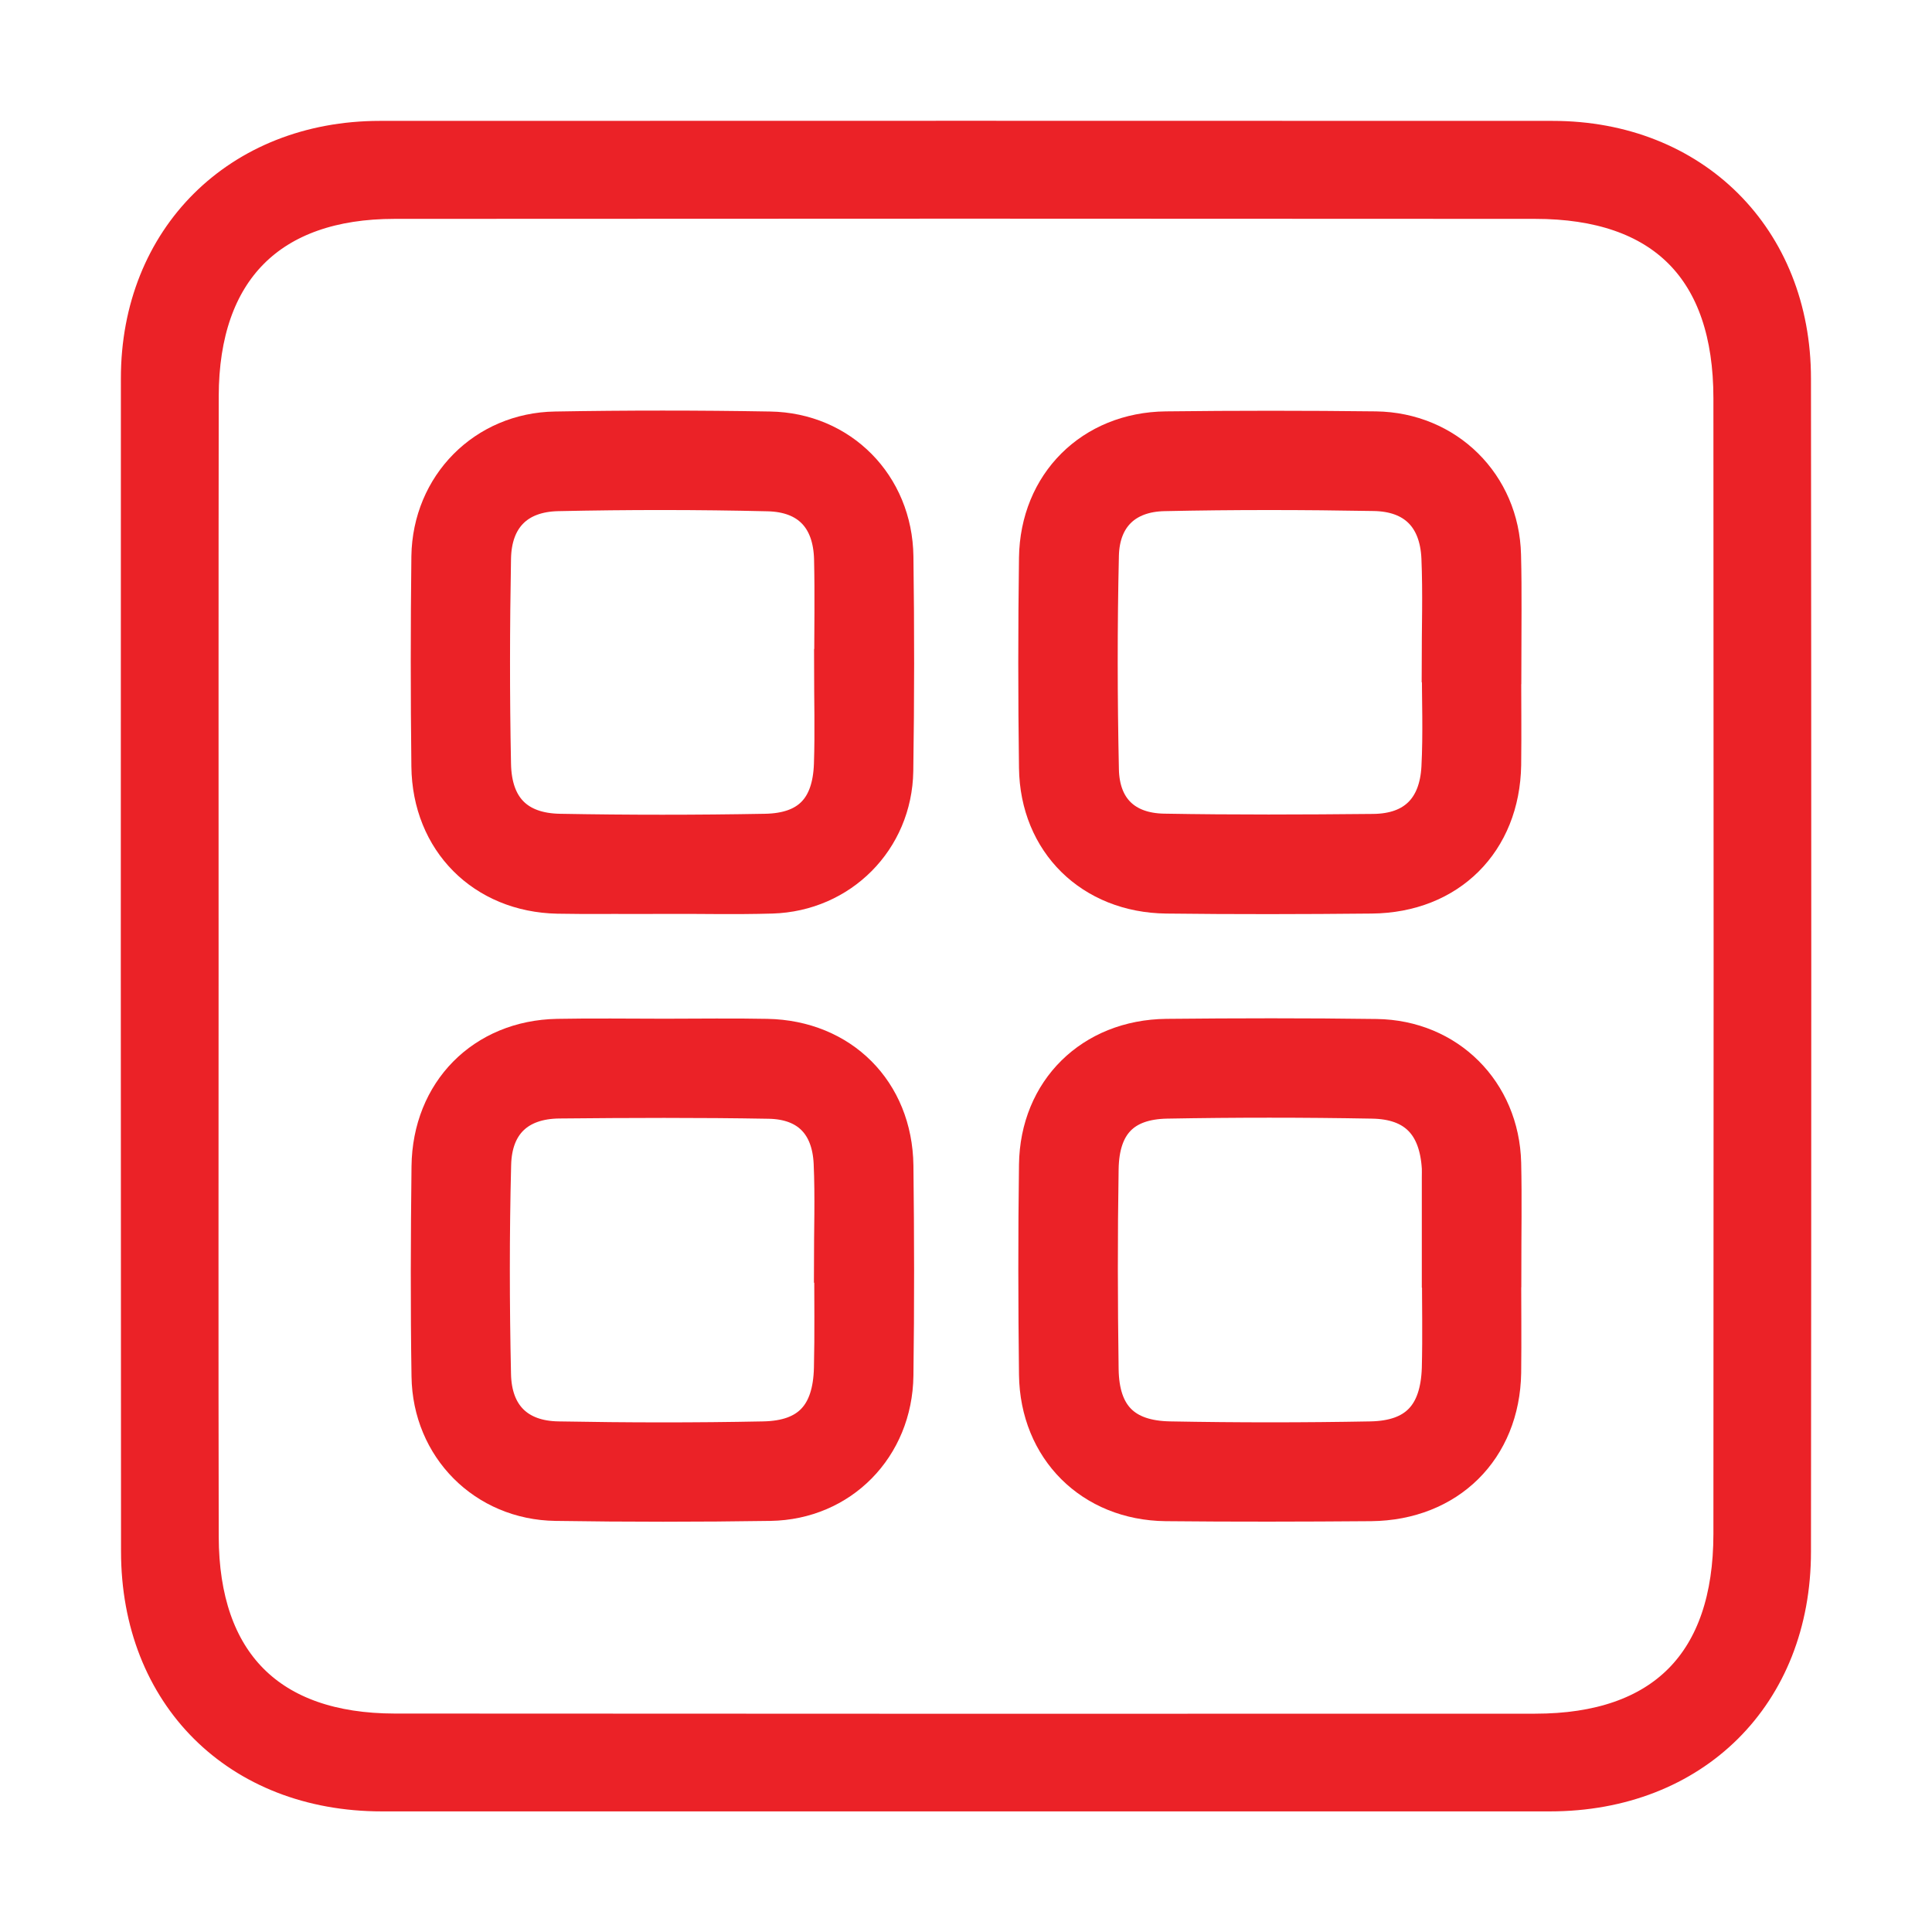
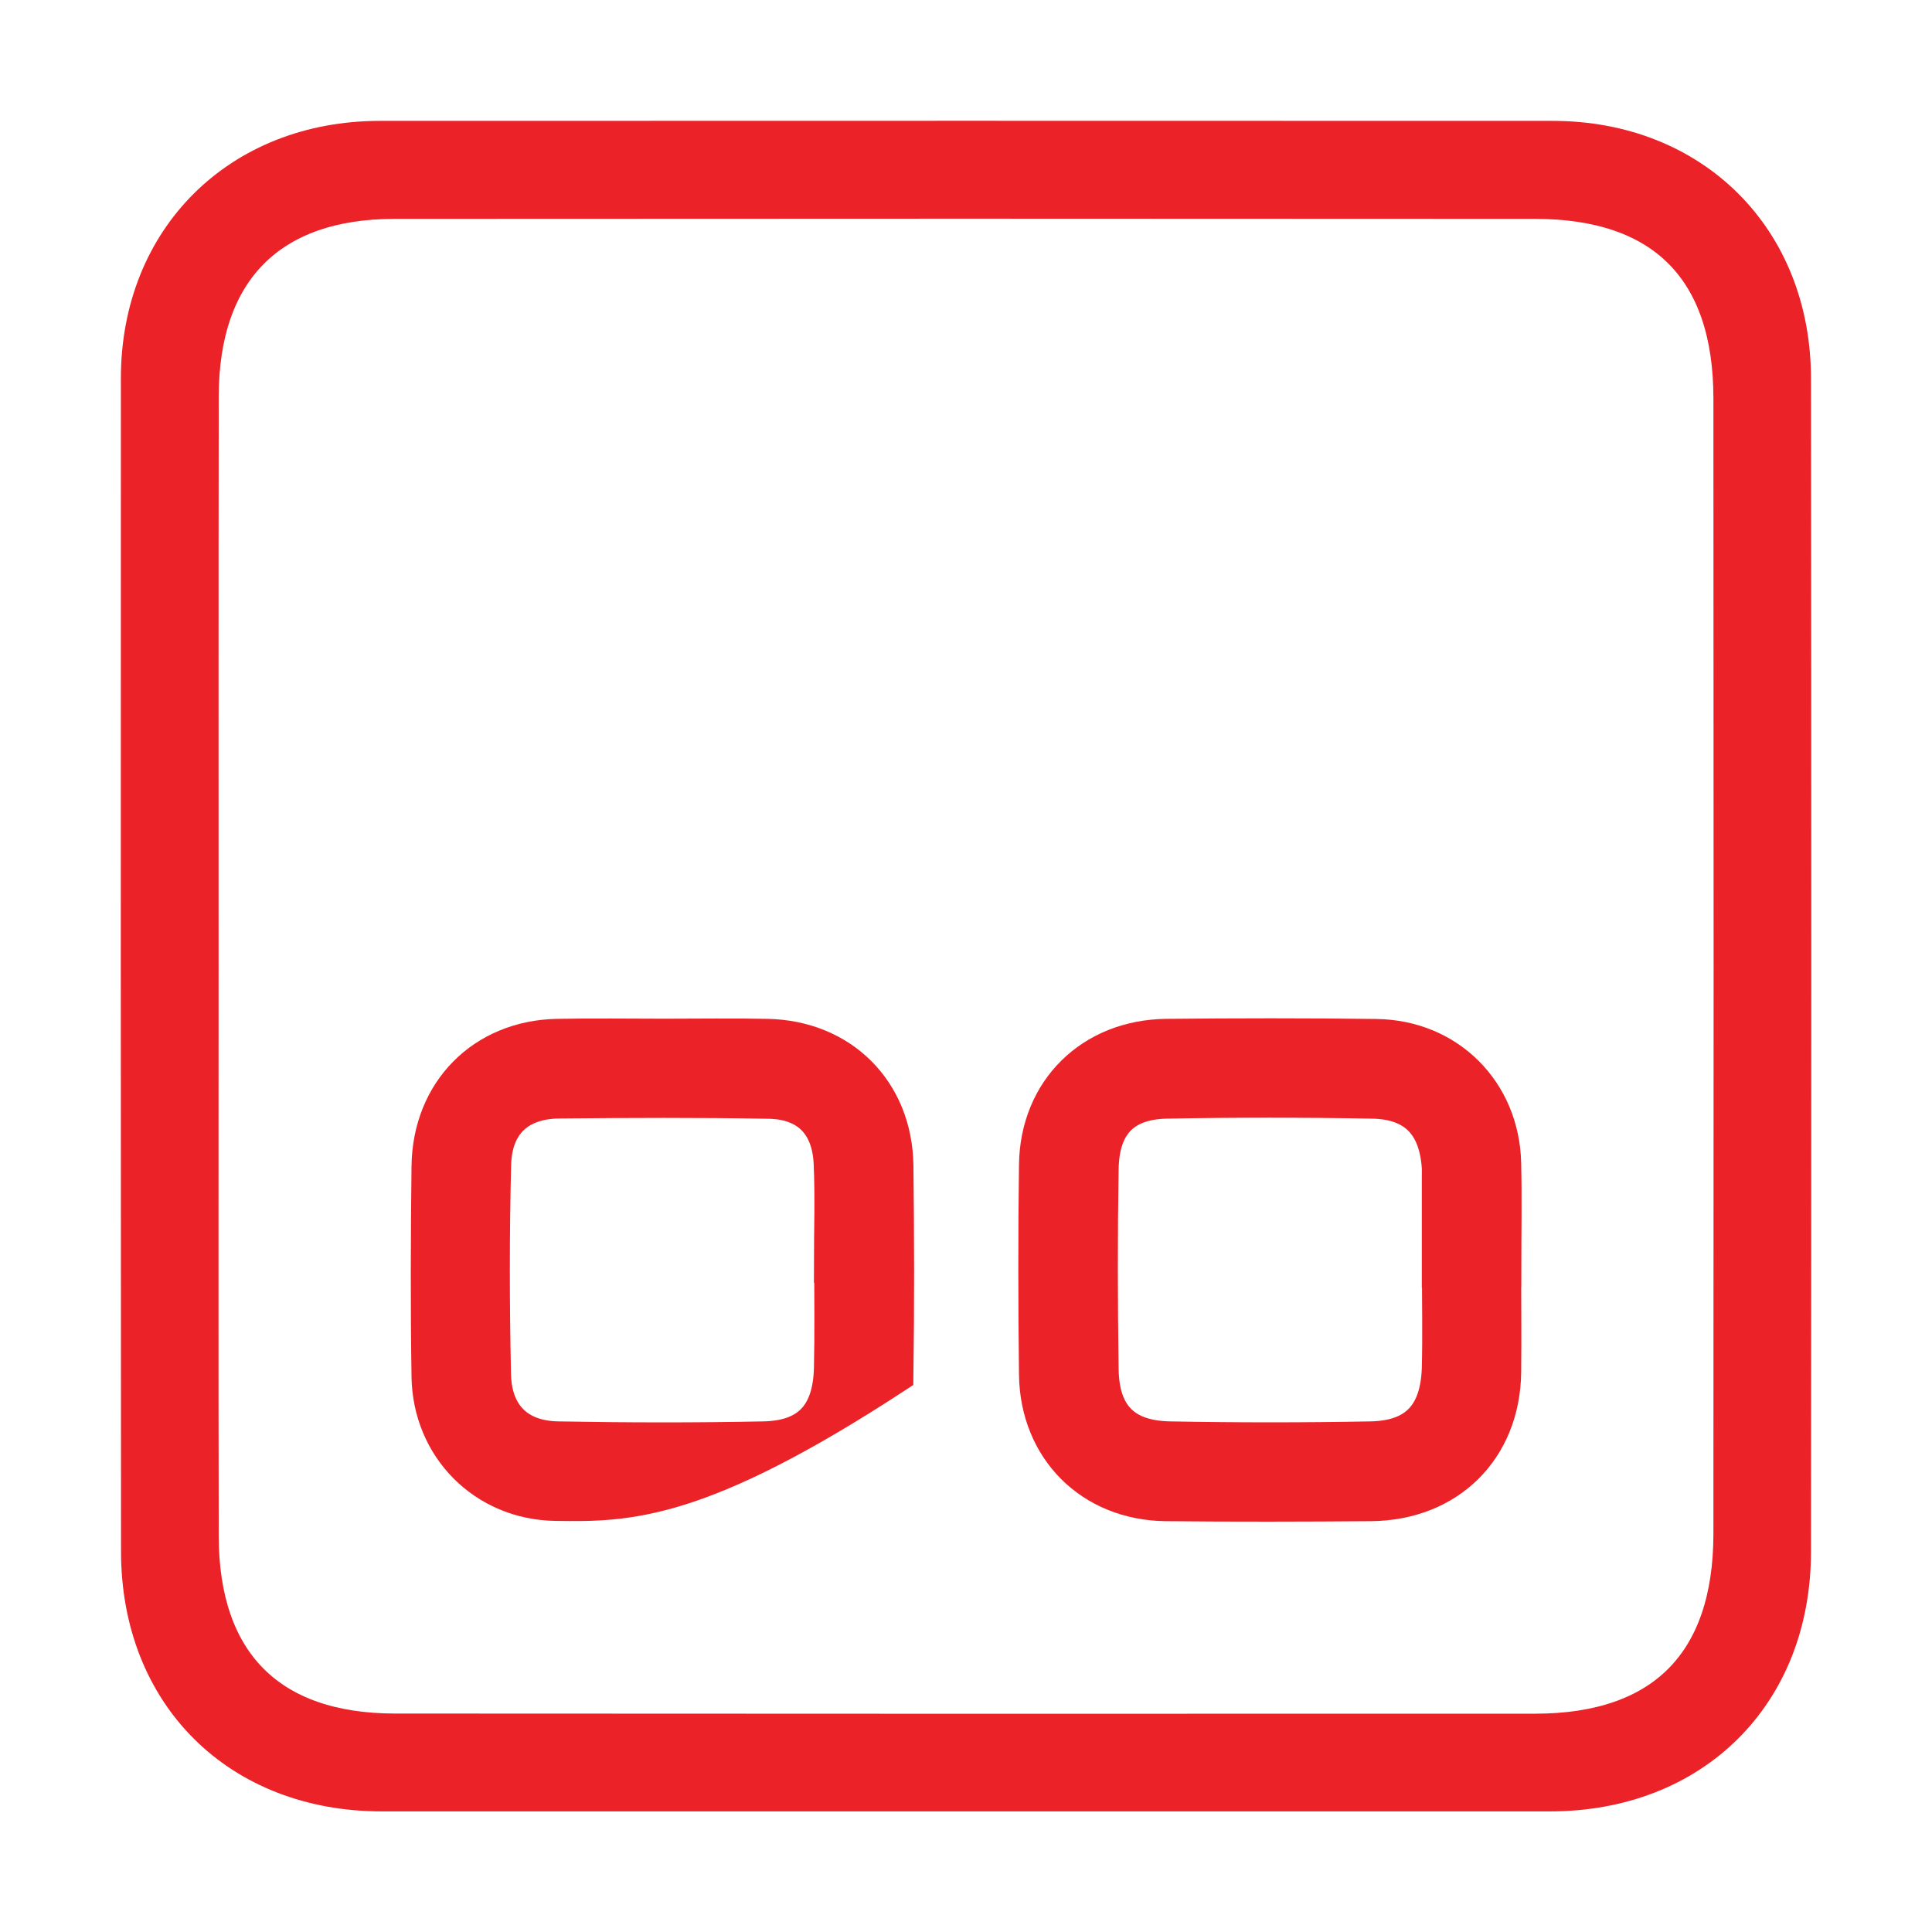
<svg xmlns="http://www.w3.org/2000/svg" width="14" height="14" viewBox="0 0 14 14" fill="none">
  <path d="M6.965 13.001C5.565 13.001 4.166 13.001 2.767 13.001C1.725 13.001 1.002 12.282 1.002 11.242C1 8.408 1 5.575 1.001 2.741C1.001 1.726 1.731 1.002 2.751 1.001C5.584 1 8.417 1 11.251 1.001C12.27 1.001 12.998 1.725 12.998 2.743C13.001 5.577 13.001 8.41 12.998 11.244C12.998 12.283 12.272 13.001 11.231 13.001C9.809 13.001 8.387 13.001 6.965 13.001ZM1.459 7.002C1.459 8.38 1.457 9.757 1.46 11.135C1.462 12.046 1.954 12.541 2.86 12.542C5.615 12.544 8.37 12.544 11.124 12.543C12.05 12.543 12.54 12.047 12.541 11.117C12.543 8.373 12.543 5.629 12.541 2.886C12.541 1.953 12.051 1.461 11.124 1.461C8.369 1.459 5.614 1.459 2.859 1.461C1.959 1.461 1.462 1.961 1.46 2.869C1.458 4.247 1.459 5.624 1.459 7.002Z" fill="#EB2227" stroke="#EB2227" stroke-width="0.25" />
  <path d="M10.898 9.204C10.898 9.452 10.901 9.7 10.898 9.947C10.889 10.504 10.497 10.892 9.935 10.898C9.44 10.902 8.944 10.903 8.448 10.898C7.907 10.892 7.516 10.501 7.509 9.961C7.503 9.454 7.502 8.947 7.509 8.44C7.516 7.901 7.908 7.514 8.453 7.508C8.96 7.503 9.467 7.502 9.974 7.509C10.495 7.516 10.885 7.908 10.898 8.427C10.904 8.686 10.899 8.946 10.899 9.204L10.898 9.204ZM10.428 9.206C10.428 8.981 10.428 8.756 10.428 8.531C10.428 8.508 10.429 8.485 10.428 8.463C10.409 8.151 10.252 7.985 9.941 7.981C9.446 7.972 8.95 7.972 8.455 7.981C8.142 7.987 7.986 8.149 7.981 8.471C7.973 8.954 7.974 9.439 7.981 9.923C7.986 10.256 8.147 10.42 8.48 10.425C8.964 10.434 9.448 10.434 9.932 10.425C10.261 10.419 10.417 10.251 10.428 9.915C10.434 9.679 10.429 9.442 10.429 9.206L10.428 9.206Z" fill="#EB2227" stroke="#EB2227" stroke-width="0.25" />
-   <path d="M4.784 6.496C4.536 6.496 4.288 6.501 4.041 6.496C3.501 6.485 3.112 6.096 3.106 5.553C3.1 5.046 3.1 4.539 3.106 4.032C3.114 3.514 3.51 3.115 4.024 3.107C4.542 3.098 5.06 3.098 5.578 3.107C6.095 3.115 6.487 3.512 6.494 4.033C6.501 4.551 6.501 5.069 6.493 5.587C6.485 6.089 6.094 6.48 5.594 6.495C5.324 6.503 5.054 6.496 4.783 6.497L4.784 6.496ZM6.025 4.828C6.025 4.569 6.03 4.311 6.024 4.052C6.017 3.755 5.855 3.586 5.563 3.58C5.057 3.568 4.55 3.568 4.043 3.579C3.751 3.585 3.583 3.754 3.578 4.048C3.569 4.544 3.568 5.039 3.578 5.534C3.583 5.849 3.749 6.017 4.057 6.022C4.552 6.031 5.047 6.031 5.543 6.022C5.858 6.017 6.012 5.856 6.023 5.538C6.031 5.301 6.024 5.065 6.024 4.828H6.025Z" fill="#EB2227" stroke="#EB2227" stroke-width="0.25" />
-   <path d="M10.898 4.833C10.898 5.07 10.901 5.306 10.898 5.543C10.889 6.103 10.502 6.49 9.939 6.495C9.444 6.5 8.948 6.501 8.453 6.495C7.907 6.489 7.516 6.104 7.509 5.564C7.502 5.057 7.502 4.55 7.509 4.043C7.516 3.504 7.909 3.112 8.449 3.106C8.955 3.1 9.462 3.1 9.969 3.106C10.487 3.113 10.885 3.508 10.897 4.022C10.904 4.292 10.899 4.563 10.899 4.833H10.898ZM10.427 4.819C10.427 4.56 10.436 4.301 10.425 4.042C10.412 3.75 10.248 3.582 9.954 3.578C9.448 3.569 8.941 3.568 8.435 3.579C8.159 3.585 7.99 3.746 7.983 4.024C7.971 4.542 7.972 5.06 7.983 5.577C7.989 5.856 8.153 6.016 8.433 6.021C8.939 6.03 9.446 6.028 9.952 6.023C10.25 6.02 10.409 5.852 10.425 5.562C10.438 5.315 10.428 5.066 10.428 4.819H10.427Z" fill="#EB2227" stroke="#EB2227" stroke-width="0.25" />
-   <path d="M4.815 7.507C5.063 7.507 5.311 7.503 5.558 7.508C6.099 7.518 6.487 7.905 6.494 8.447C6.5 8.954 6.501 9.461 6.494 9.968C6.487 10.49 6.097 10.888 5.581 10.896C5.063 10.904 4.545 10.904 4.027 10.896C3.51 10.889 3.114 10.49 3.107 9.973C3.099 9.467 3.101 8.96 3.107 8.453C3.113 7.909 3.5 7.518 4.039 7.508C4.298 7.503 4.557 7.507 4.816 7.507H4.815ZM6.024 9.17C6.024 9.17 6.023 9.17 6.023 9.17C6.023 8.922 6.032 8.674 6.021 8.428C6.008 8.149 5.853 7.987 5.572 7.982C5.066 7.973 4.559 7.975 4.052 7.98C3.755 7.983 3.586 8.148 3.579 8.439C3.566 8.945 3.567 9.452 3.578 9.959C3.584 10.252 3.752 10.421 4.046 10.425C4.542 10.434 5.037 10.435 5.532 10.425C5.86 10.419 6.015 10.251 6.023 9.914C6.029 9.666 6.025 9.418 6.025 9.17H6.024Z" fill="#EB2227" stroke="#EB2227" stroke-width="0.25" />
+   <path d="M4.815 7.507C5.063 7.507 5.311 7.503 5.558 7.508C6.099 7.518 6.487 7.905 6.494 8.447C6.5 8.954 6.501 9.461 6.494 9.968C5.063 10.904 4.545 10.904 4.027 10.896C3.51 10.889 3.114 10.49 3.107 9.973C3.099 9.467 3.101 8.96 3.107 8.453C3.113 7.909 3.5 7.518 4.039 7.508C4.298 7.503 4.557 7.507 4.816 7.507H4.815ZM6.024 9.17C6.024 9.17 6.023 9.17 6.023 9.17C6.023 8.922 6.032 8.674 6.021 8.428C6.008 8.149 5.853 7.987 5.572 7.982C5.066 7.973 4.559 7.975 4.052 7.98C3.755 7.983 3.586 8.148 3.579 8.439C3.566 8.945 3.567 9.452 3.578 9.959C3.584 10.252 3.752 10.421 4.046 10.425C4.542 10.434 5.037 10.435 5.532 10.425C5.86 10.419 6.015 10.251 6.023 9.914C6.029 9.666 6.025 9.418 6.025 9.17H6.024Z" fill="#EB2227" stroke="#EB2227" stroke-width="0.25" />
</svg>